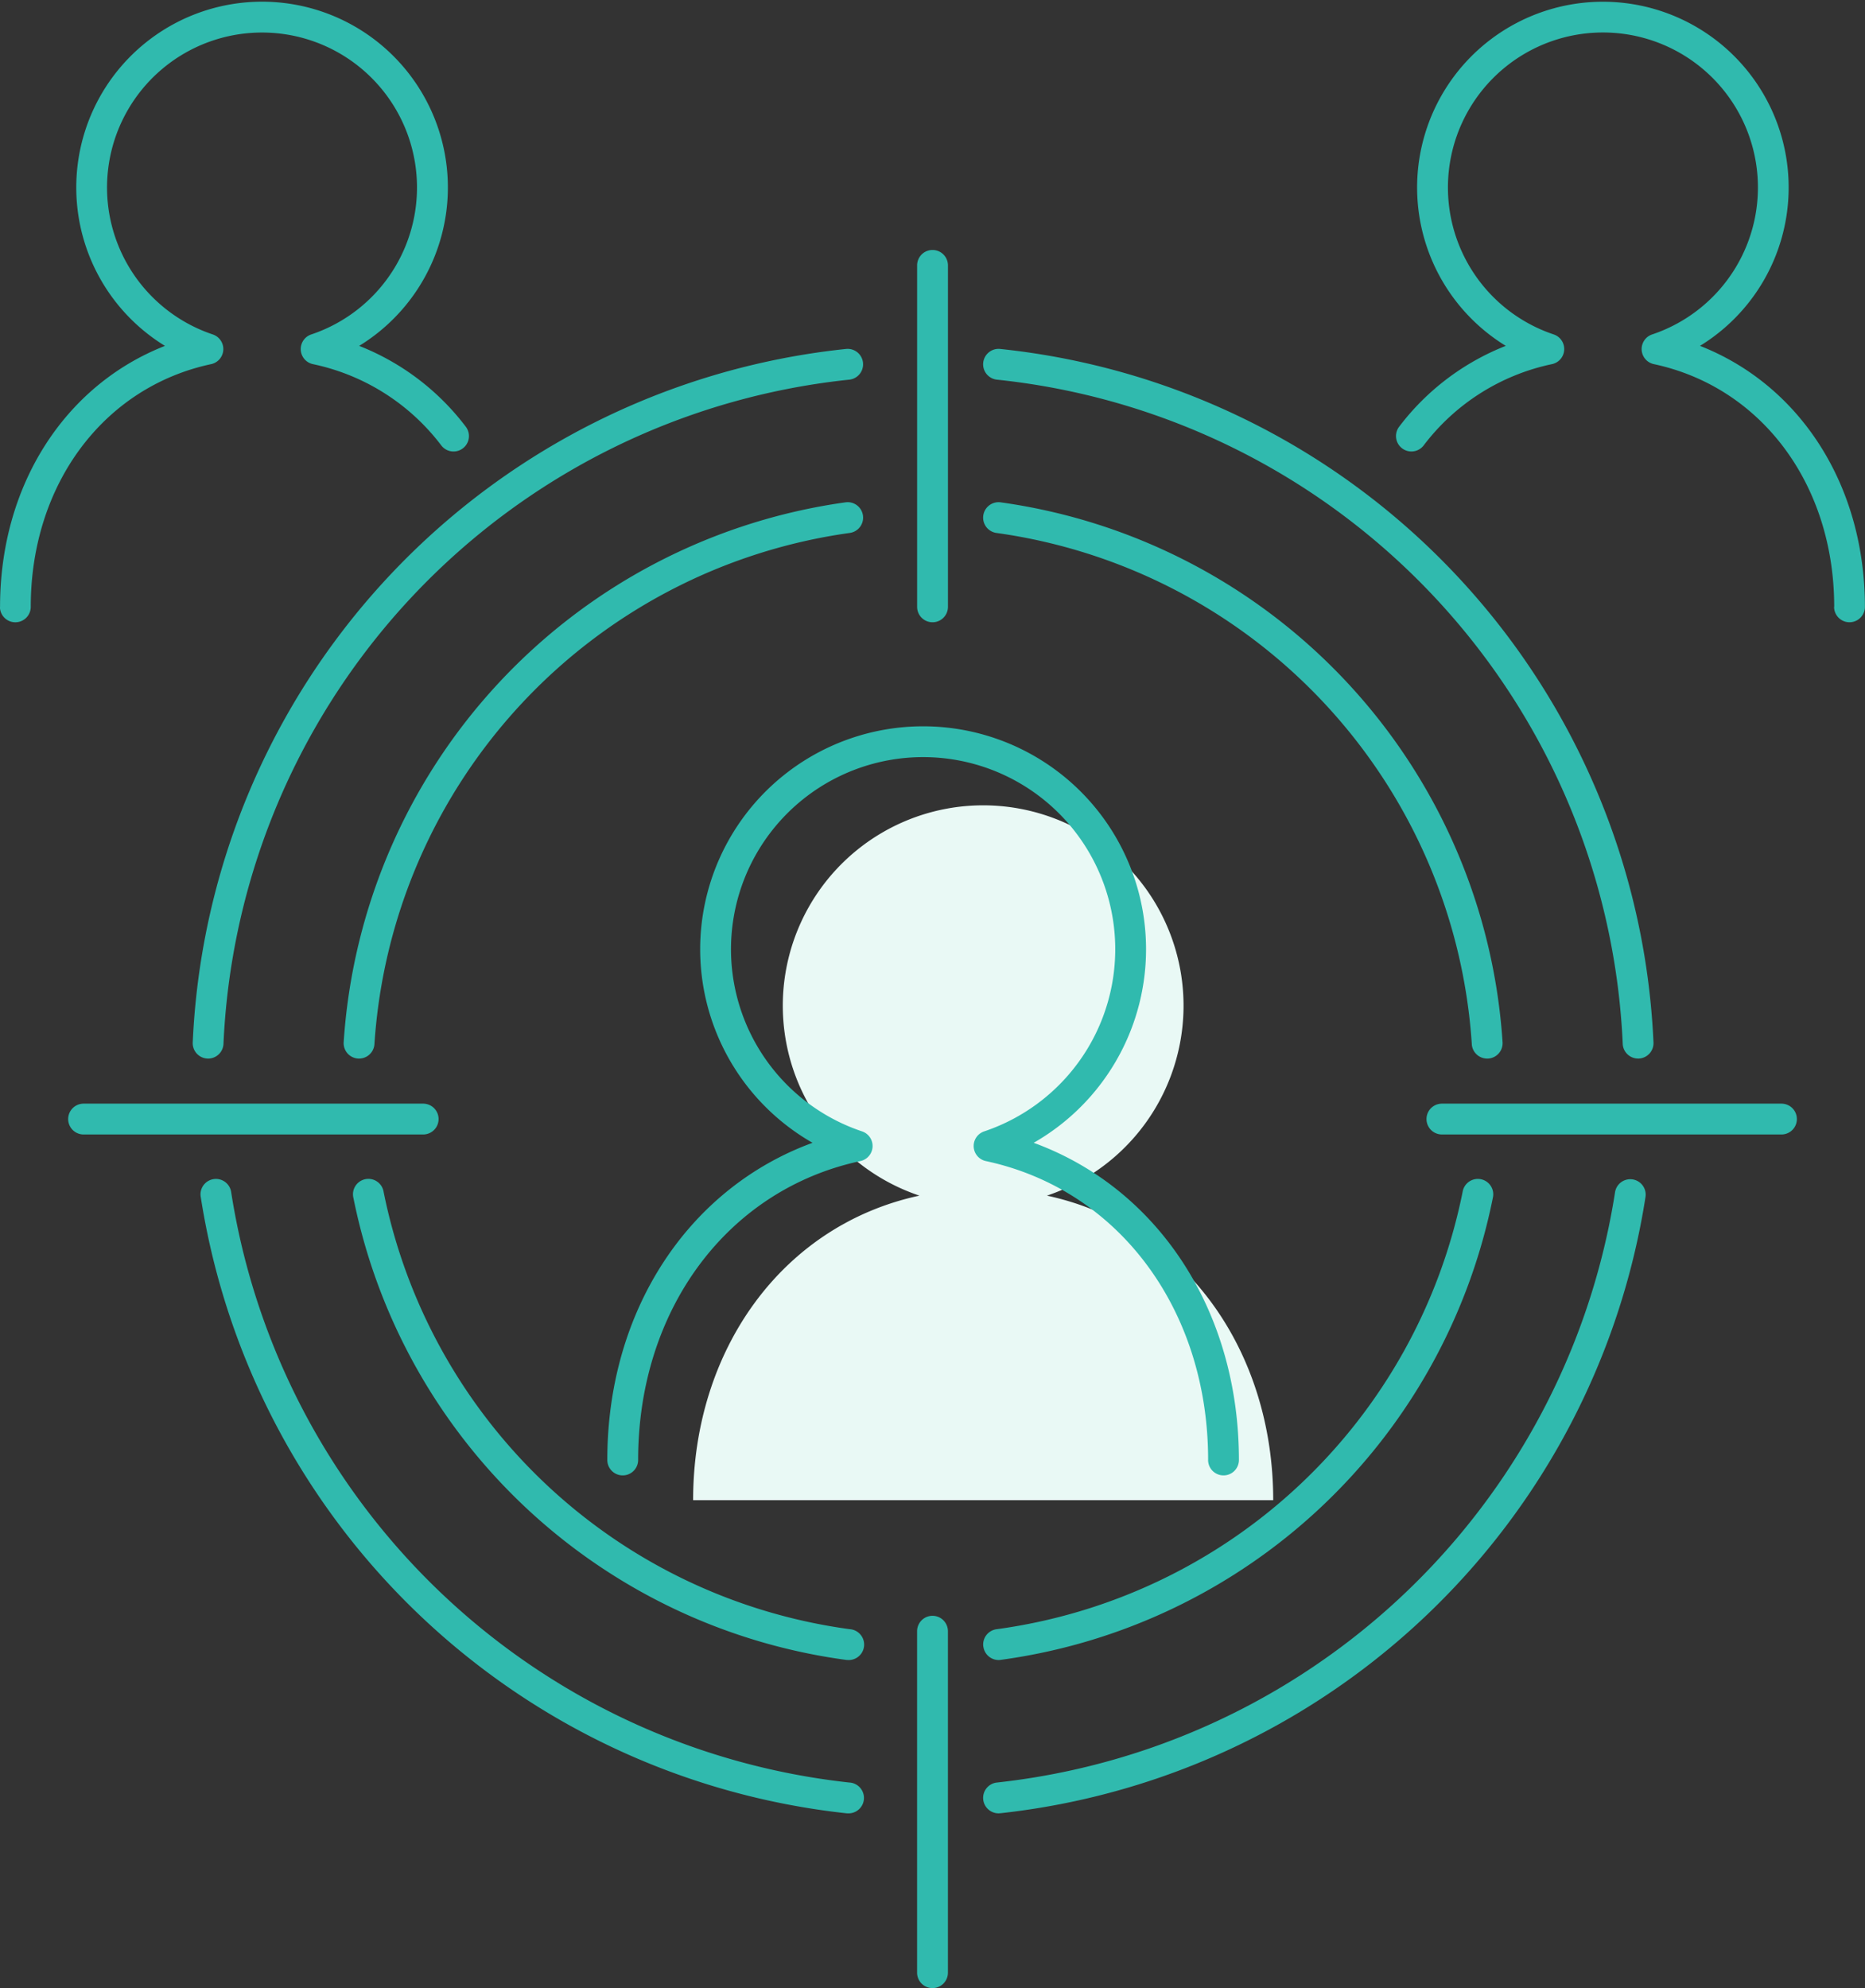
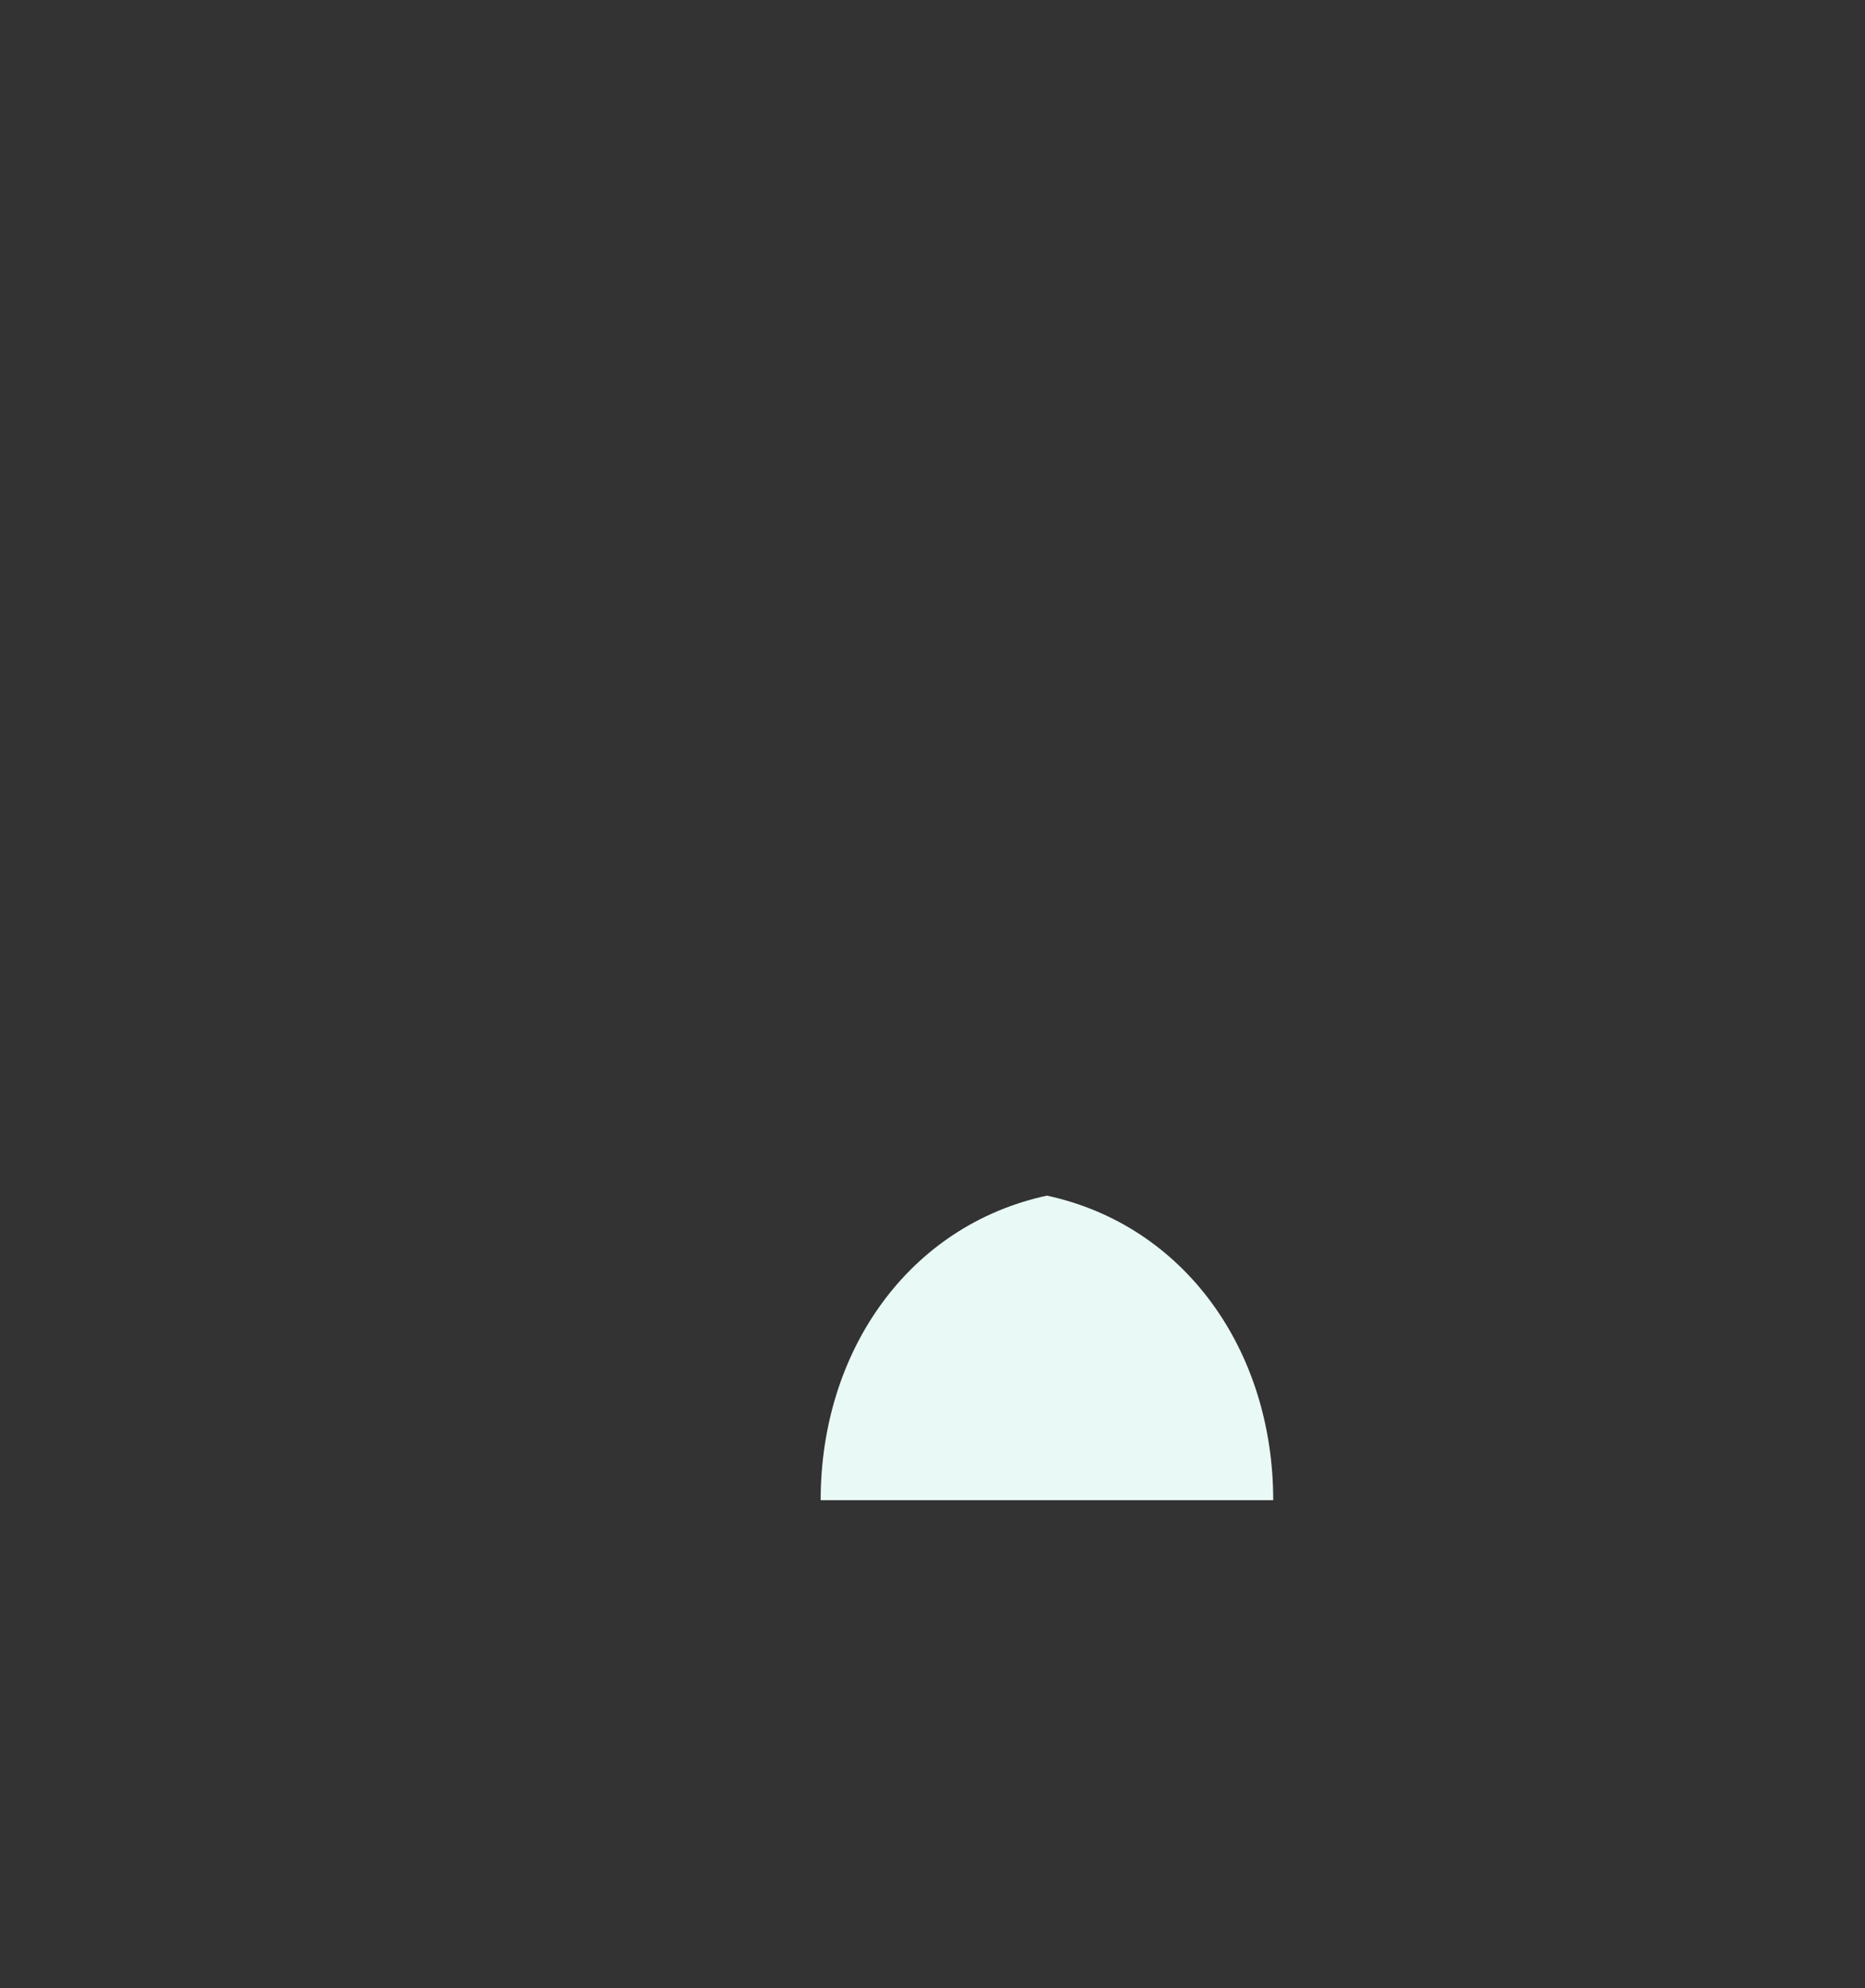
<svg xmlns="http://www.w3.org/2000/svg" width="121.001" height="128.995" viewBox="0 0 121.001 128.995">
  <rect x="0" y="0" width="121.001" height="128.995" fill="#333333" stroke="none" />
  <g id="icon" transform="translate(-212.999 -1327.997)">
-     <path id="iconbg" d="M295.605,1425.334c0-9.724-5.755-17.837-14.681-19.761a13,13,0,1,0-8.274,0c-8.926,1.923-14.681,10.037-14.681,19.761" fill="#e9f9f5" />
-     <path id="icon-2" data-name="icon" d="M272.5,1455.99v-22.155a1,1,0,1,1,2,0v22.155a1,1,0,1,1-2,0Zm4.29-11.237a1,1,0,0,1,.89-1.1,45.6,45.6,0,0,0,40.1-38.283,1,1,0,1,1,1.975.313,47.6,47.6,0,0,1-41.863,39.963c-.036,0-.071.005-.106.005A1,1,0,0,1,276.791,1444.754Zm-8.9.892a47.6,47.6,0,0,1-41.863-39.963,1,1,0,1,1,1.974-.313,45.6,45.6,0,0,0,40.1,38.283,1,1,0,0,1-.1,2A1.05,1.05,0,0,1,267.889,1445.646Zm8.906-10.813a1,1,0,0,1,.858-1.126,35.752,35.752,0,0,0,30.24-28.379,1,1,0,1,1,1.958.4,37.753,37.753,0,0,1-31.933,29.968.961.961,0,0,1-.134.009A1,1,0,0,1,276.8,1434.833Zm-8.934.86a37.753,37.753,0,0,1-31.933-29.968,1,1,0,1,1,1.958-.4,35.753,35.753,0,0,0,30.24,28.379,1,1,0,0,1-.131,2A.961.961,0,0,1,267.861,1435.693Zm23.52-12.967c0-9.75-5.792-17.543-14.414-19.393a1,1,0,0,1-.111-1.929,12.465,12.465,0,1,0-7.932,0,1,1,0,0,1-.11,1.929c-8.622,1.849-14.414,9.642-14.414,19.393a1,1,0,1,1-2,0c0-9.686,5.247-17.625,13.315-20.58a14.464,14.464,0,1,1,14.349,0c8.068,2.957,13.315,10.9,13.315,20.58a1,1,0,1,1-2,0Zm15.168-21.12a1,1,0,0,1,0-2H328.58a1,1,0,0,1,0,2Zm-88.128,0a1,1,0,0,1,0-2h22.032a1,1,0,0,1,0,2Zm99.86-5.874a45.364,45.364,0,0,0-40.6-43.1,1,1,0,0,1,.209-1.993,47.355,47.355,0,0,1,42.385,44.988,1,1,0,0,1-.946,1.053h-.053A1,1,0,0,1,318.281,1395.732Zm-9.792.014a35.863,35.863,0,0,0-30.836-33.168,1,1,0,0,1,.266-1.987,37.872,37.872,0,0,1,32.565,35.024,1,1,0,0,1-.931,1.066l-.067,0A1,1,0,0,1,308.488,1395.746Zm-72.261.934a1,1,0,0,1-.932-1.066,37.873,37.873,0,0,1,32.565-35.024,1,1,0,0,1,.266,1.987,35.863,35.863,0,0,0-30.836,33.168,1,1,0,0,1-1,.936Zm-9.779,0a1,1,0,0,1-.946-1.053,47.356,47.356,0,0,1,42.386-44.988,1,1,0,0,1,.208,1.993,45.365,45.365,0,0,0-40.6,43.1,1,1,0,0,1-1,.95Zm46.052-29.308v-22.155a1,1,0,1,1,2,0v22.155a1,1,0,1,1-2,0Zm59.5,0c0-7.919-4.7-14.247-11.694-15.747a1,1,0,0,1-.111-1.93,10.056,10.056,0,1,0-6.4,0,1,1,0,0,1-.111,1.93,14.077,14.077,0,0,0-8.322,5.276,1,1,0,1,1-1.585-1.221,16.052,16.052,0,0,1,6.915-5.241,12.053,12.053,0,1,1,12.6,0c6.5,2.551,10.7,9.042,10.7,16.932a1,1,0,1,1-2,0Zm-119,0c0-7.89,4.2-14.382,10.7-16.932a12.055,12.055,0,1,1,12.6,0,16.052,16.052,0,0,1,6.915,5.241,1,1,0,1,1-1.585,1.221,14.08,14.08,0,0,0-8.322-5.276,1,1,0,0,1-.111-1.93,10.055,10.055,0,1,0-6.4,0,1,1,0,0,1-.11,1.93c-6.995,1.5-11.695,7.828-11.695,15.747a1,1,0,1,1-2,0Z" fill="#30baae" />
+     <path id="iconbg" d="M295.605,1425.334c0-9.724-5.755-17.837-14.681-19.761c-8.926,1.923-14.681,10.037-14.681,19.761" fill="#e9f9f5" />
  </g>
</svg>